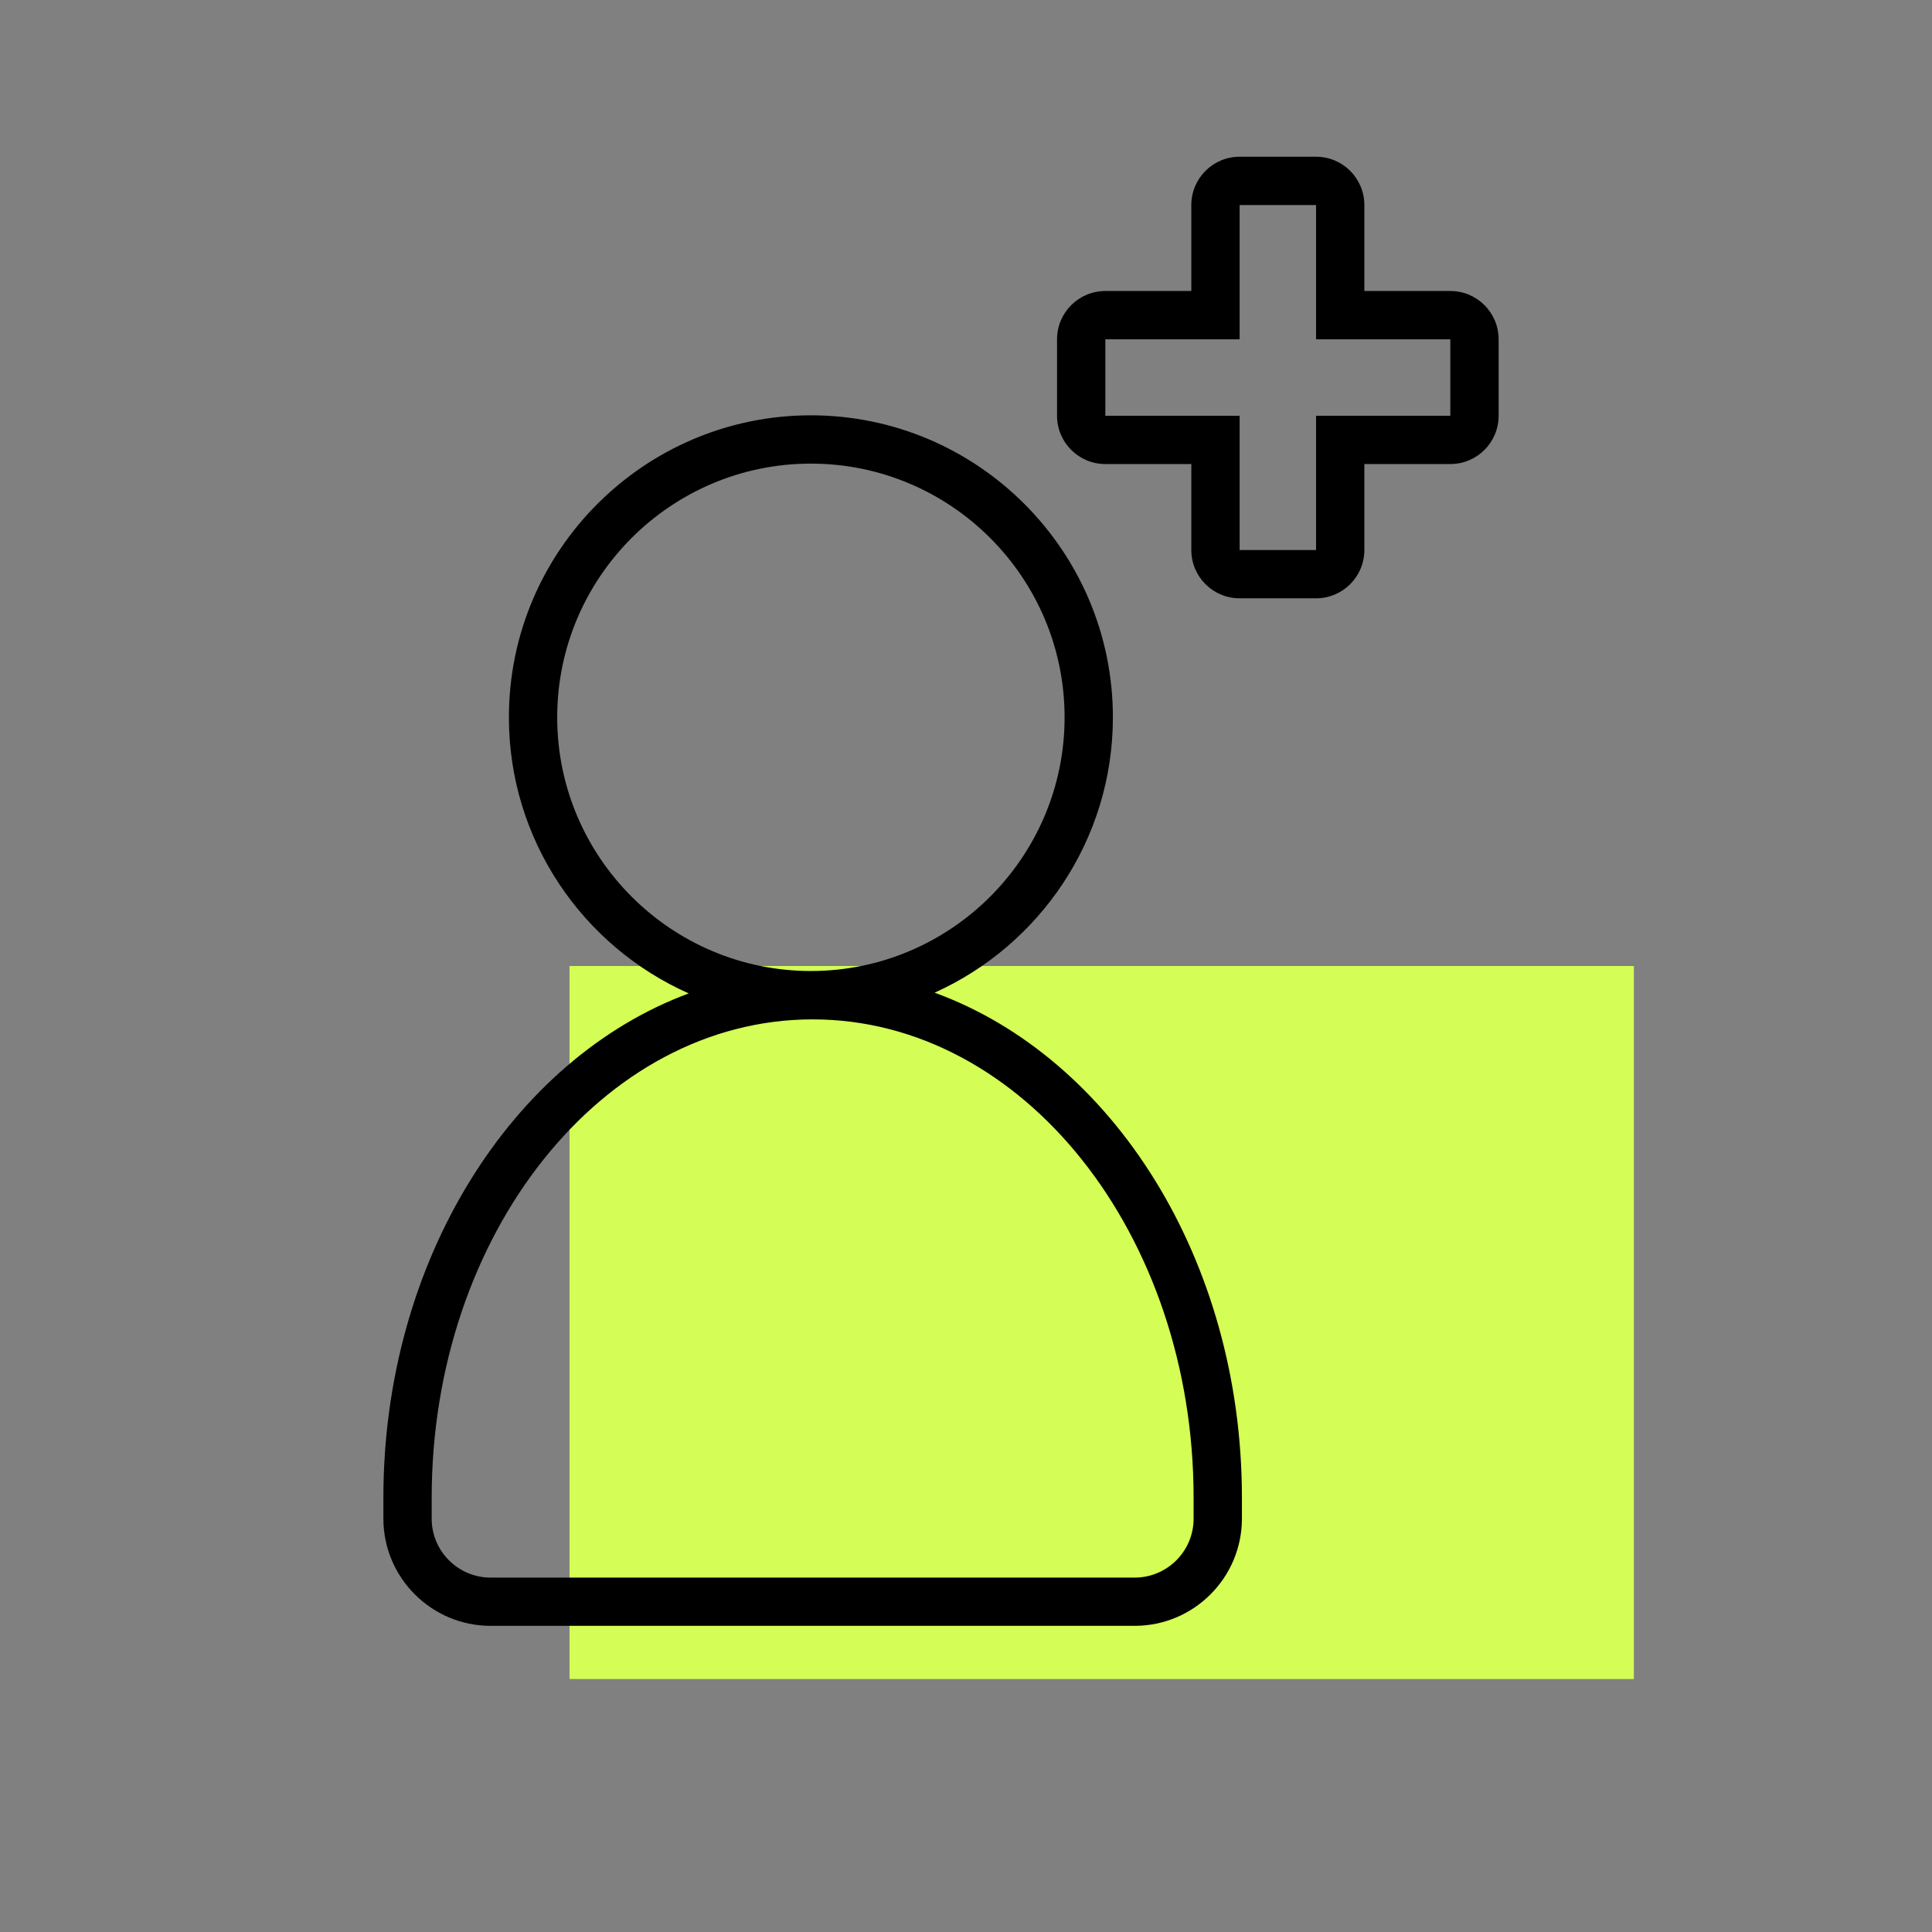
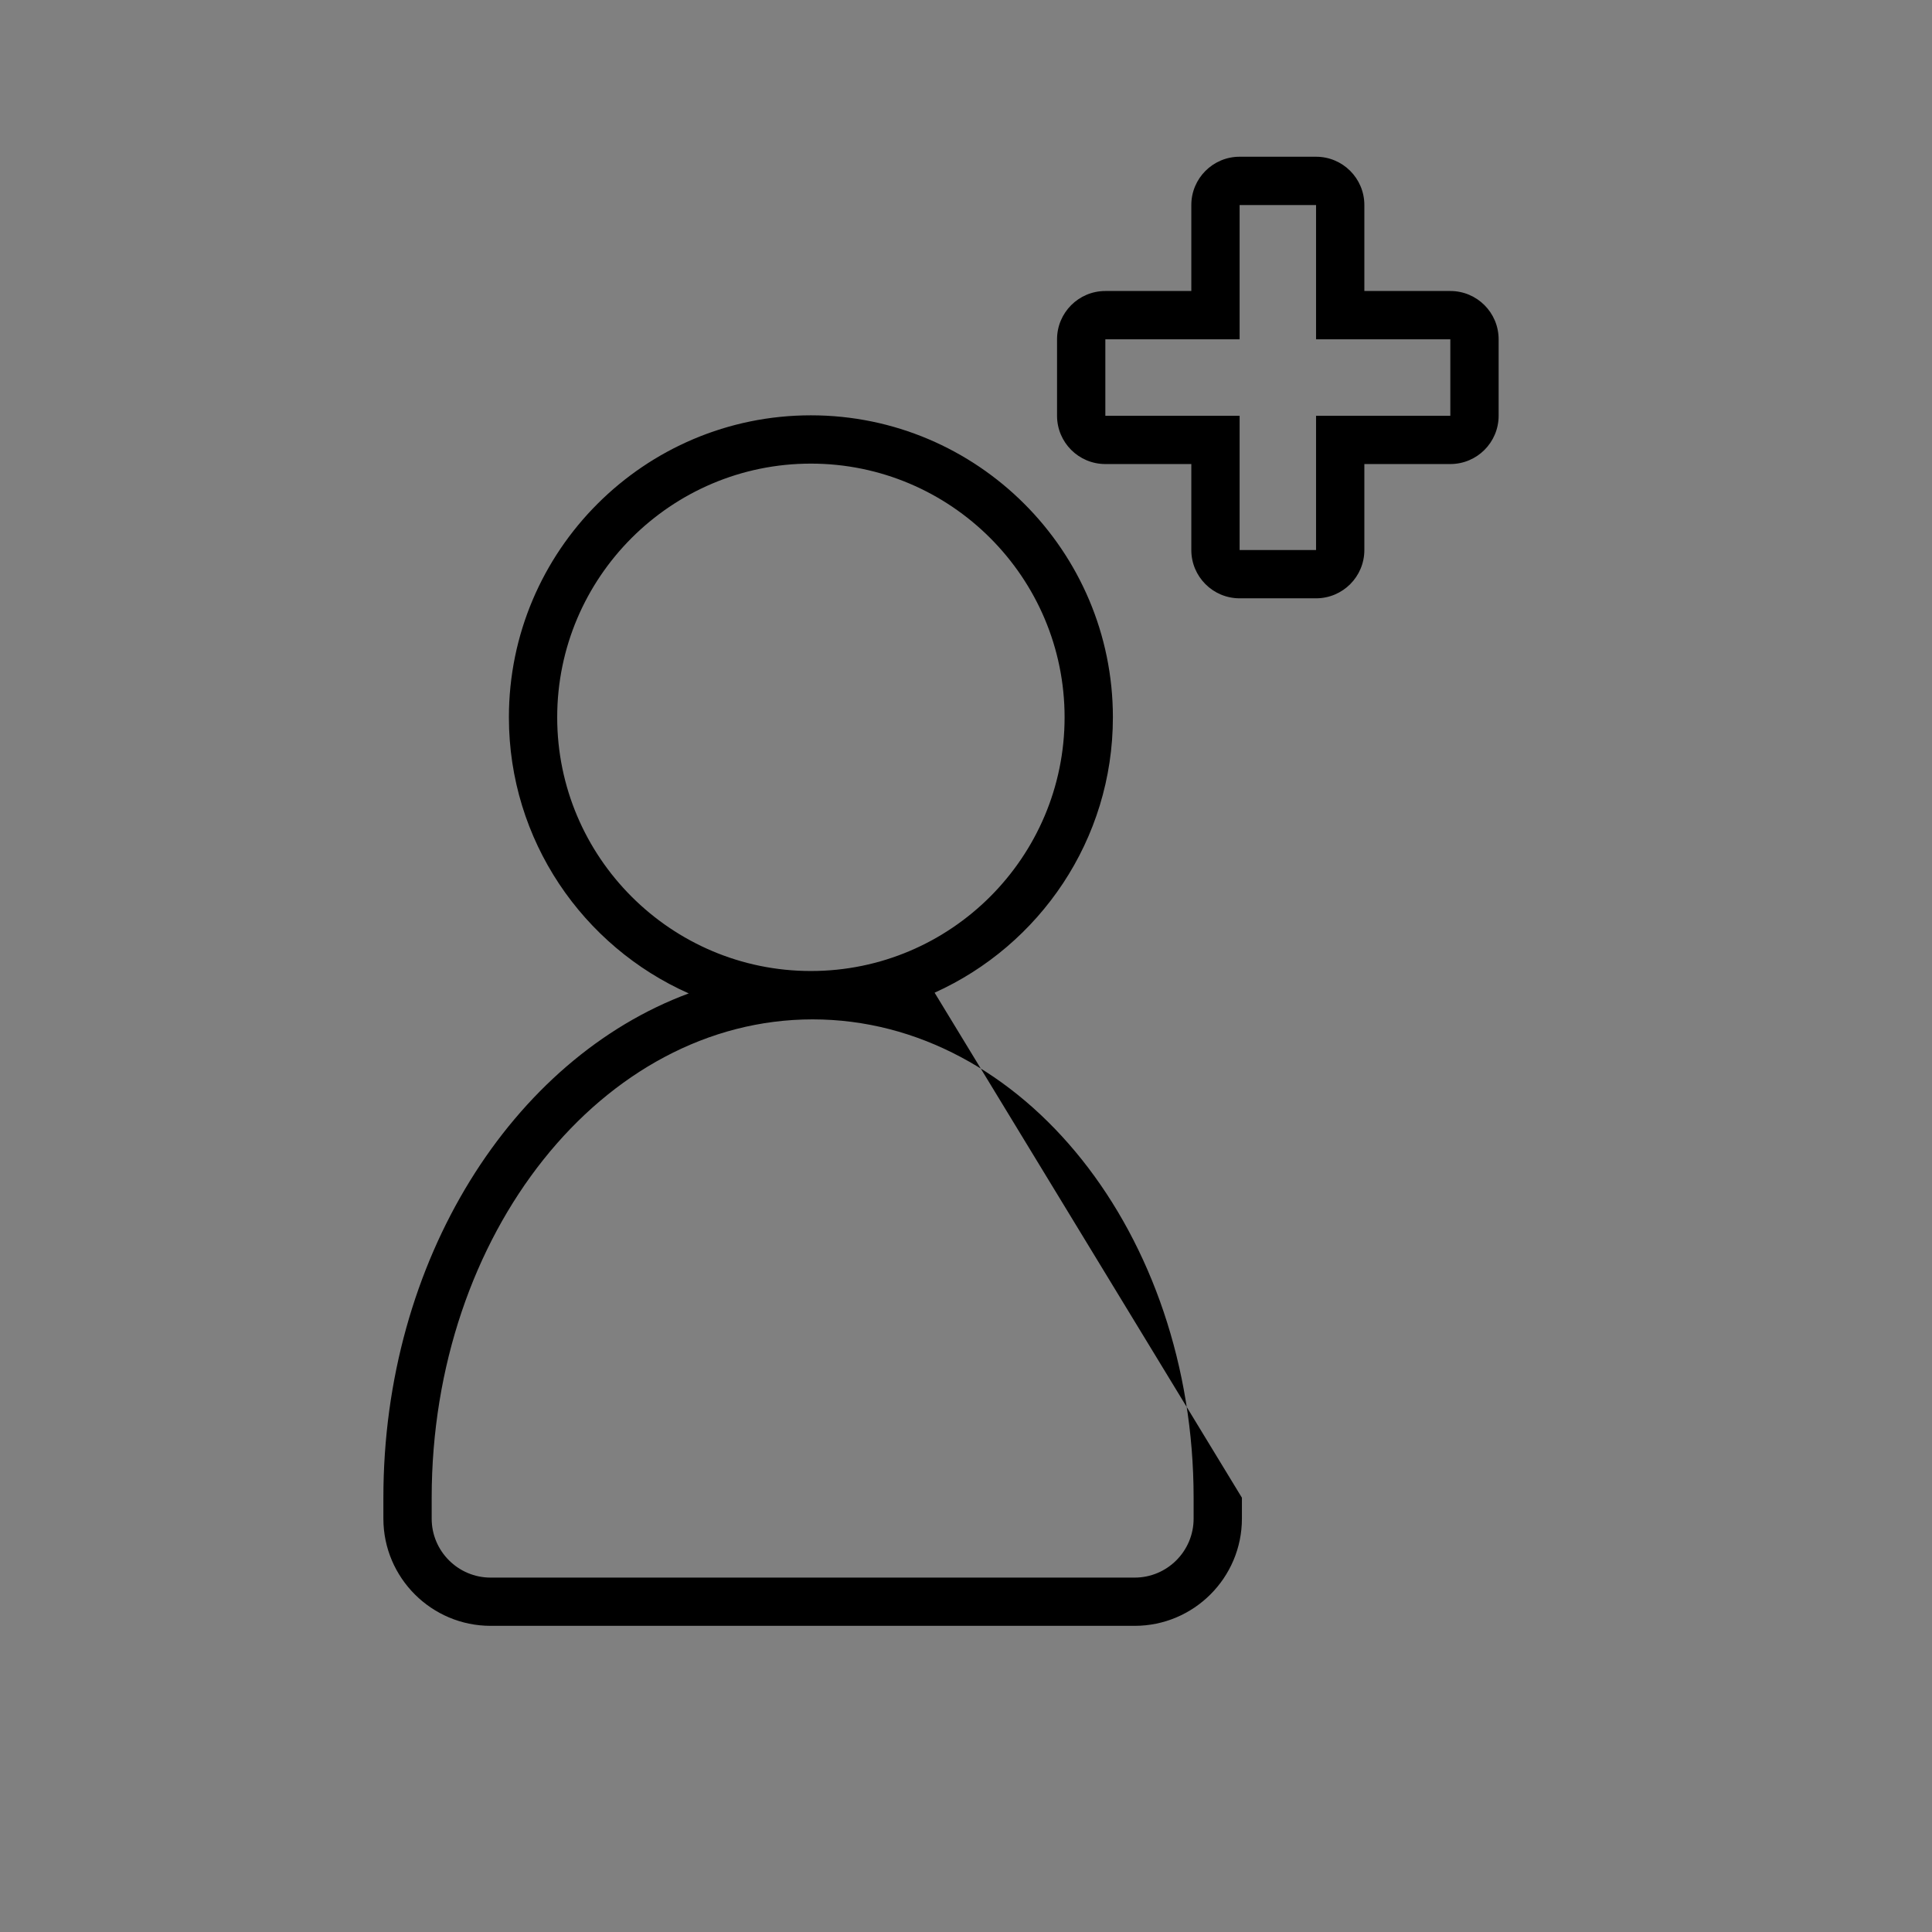
<svg xmlns="http://www.w3.org/2000/svg" viewBox="0 0 320 320">
  <rect x="0" y="0" width="320" height="320" fill="#808080" stroke="none" />
  <defs>
    <style>.cls-1{fill:#d4fd55;}</style>
  </defs>
  <g id="Rectangle">
-     <rect class="cls-1" x="94.33" y="160" width="176.29" height="118.1" />
-   </g>
+     </g>
  <g id="Coloured">
-     <path d="M154.8,164.42c17.39-7.84,29.53-25.33,29.53-45.61,0-27.58-22.44-50.02-50.02-50.02s-50.02,22.44-50.02,50.02c0,20.38,12.26,37.95,29.79,45.73-29.23,10.83-50.58,44.18-50.58,83.53v3.46c0,9.79,7.97,17.76,17.76,17.76h106.68c9.79,0,17.76-7.97,17.76-17.76v-3.46c0-39.5-21.5-72.95-50.9-83.65Zm-62.51-45.61c0-23.17,18.85-42.02,42.02-42.02s42.02,18.85,42.02,42.02-18.85,42.02-42.02,42.02-42.02-18.85-42.02-42.02Zm105.41,132.73c0,5.38-4.38,9.76-9.76,9.76H81.26c-5.38,0-9.76-4.38-9.76-9.76v-3.46c0-43.7,28.31-79.24,63.1-79.24s63.1,35.55,63.1,79.24v3.46ZM240.22,48.2h-14.24v-14.24c0-4.42-3.58-8-8-8h-12.66c-4.42,0-8,3.58-8,8v14.24h-14.24c-4.42,0-8,3.58-8,8v12.66c0,4.42,3.58,8,8,8h14.24v14.24c0,4.42,3.58,8,8,8h12.66c4.42,0,8-3.58,8-8v-14.24h14.24c4.42,0,8-3.58,8-8v-12.66c0-4.42-3.58-8-8-8Zm0,20.66h-22.24v22.24h-12.66v-22.24h-22.24v-12.66h22.24v-22.24h12.66v22.24h22.24v12.66Z" />
+     <path d="M154.8,164.42c17.39-7.84,29.53-25.33,29.53-45.61,0-27.58-22.44-50.02-50.02-50.02s-50.02,22.44-50.02,50.02c0,20.38,12.26,37.95,29.79,45.73-29.23,10.83-50.58,44.18-50.58,83.53v3.46c0,9.79,7.97,17.76,17.76,17.76h106.68c9.79,0,17.76-7.97,17.76-17.76v-3.46Zm-62.51-45.61c0-23.17,18.85-42.02,42.02-42.02s42.02,18.85,42.02,42.02-18.85,42.02-42.02,42.02-42.02-18.85-42.02-42.02Zm105.41,132.73c0,5.38-4.38,9.76-9.76,9.76H81.26c-5.38,0-9.76-4.38-9.76-9.76v-3.46c0-43.7,28.31-79.24,63.1-79.24s63.1,35.55,63.1,79.24v3.46ZM240.22,48.2h-14.24v-14.24c0-4.42-3.58-8-8-8h-12.66c-4.42,0-8,3.58-8,8v14.24h-14.24c-4.42,0-8,3.58-8,8v12.66c0,4.42,3.58,8,8,8h14.24v14.24c0,4.42,3.58,8,8,8h12.66c4.42,0,8-3.58,8-8v-14.24h14.24c4.42,0,8-3.58,8-8v-12.66c0-4.42-3.58-8-8-8Zm0,20.66h-22.24v22.24h-12.66v-22.24h-22.24v-12.66h22.24v-22.24h12.66v22.24h22.24v12.66Z" />
  </g>
</svg>